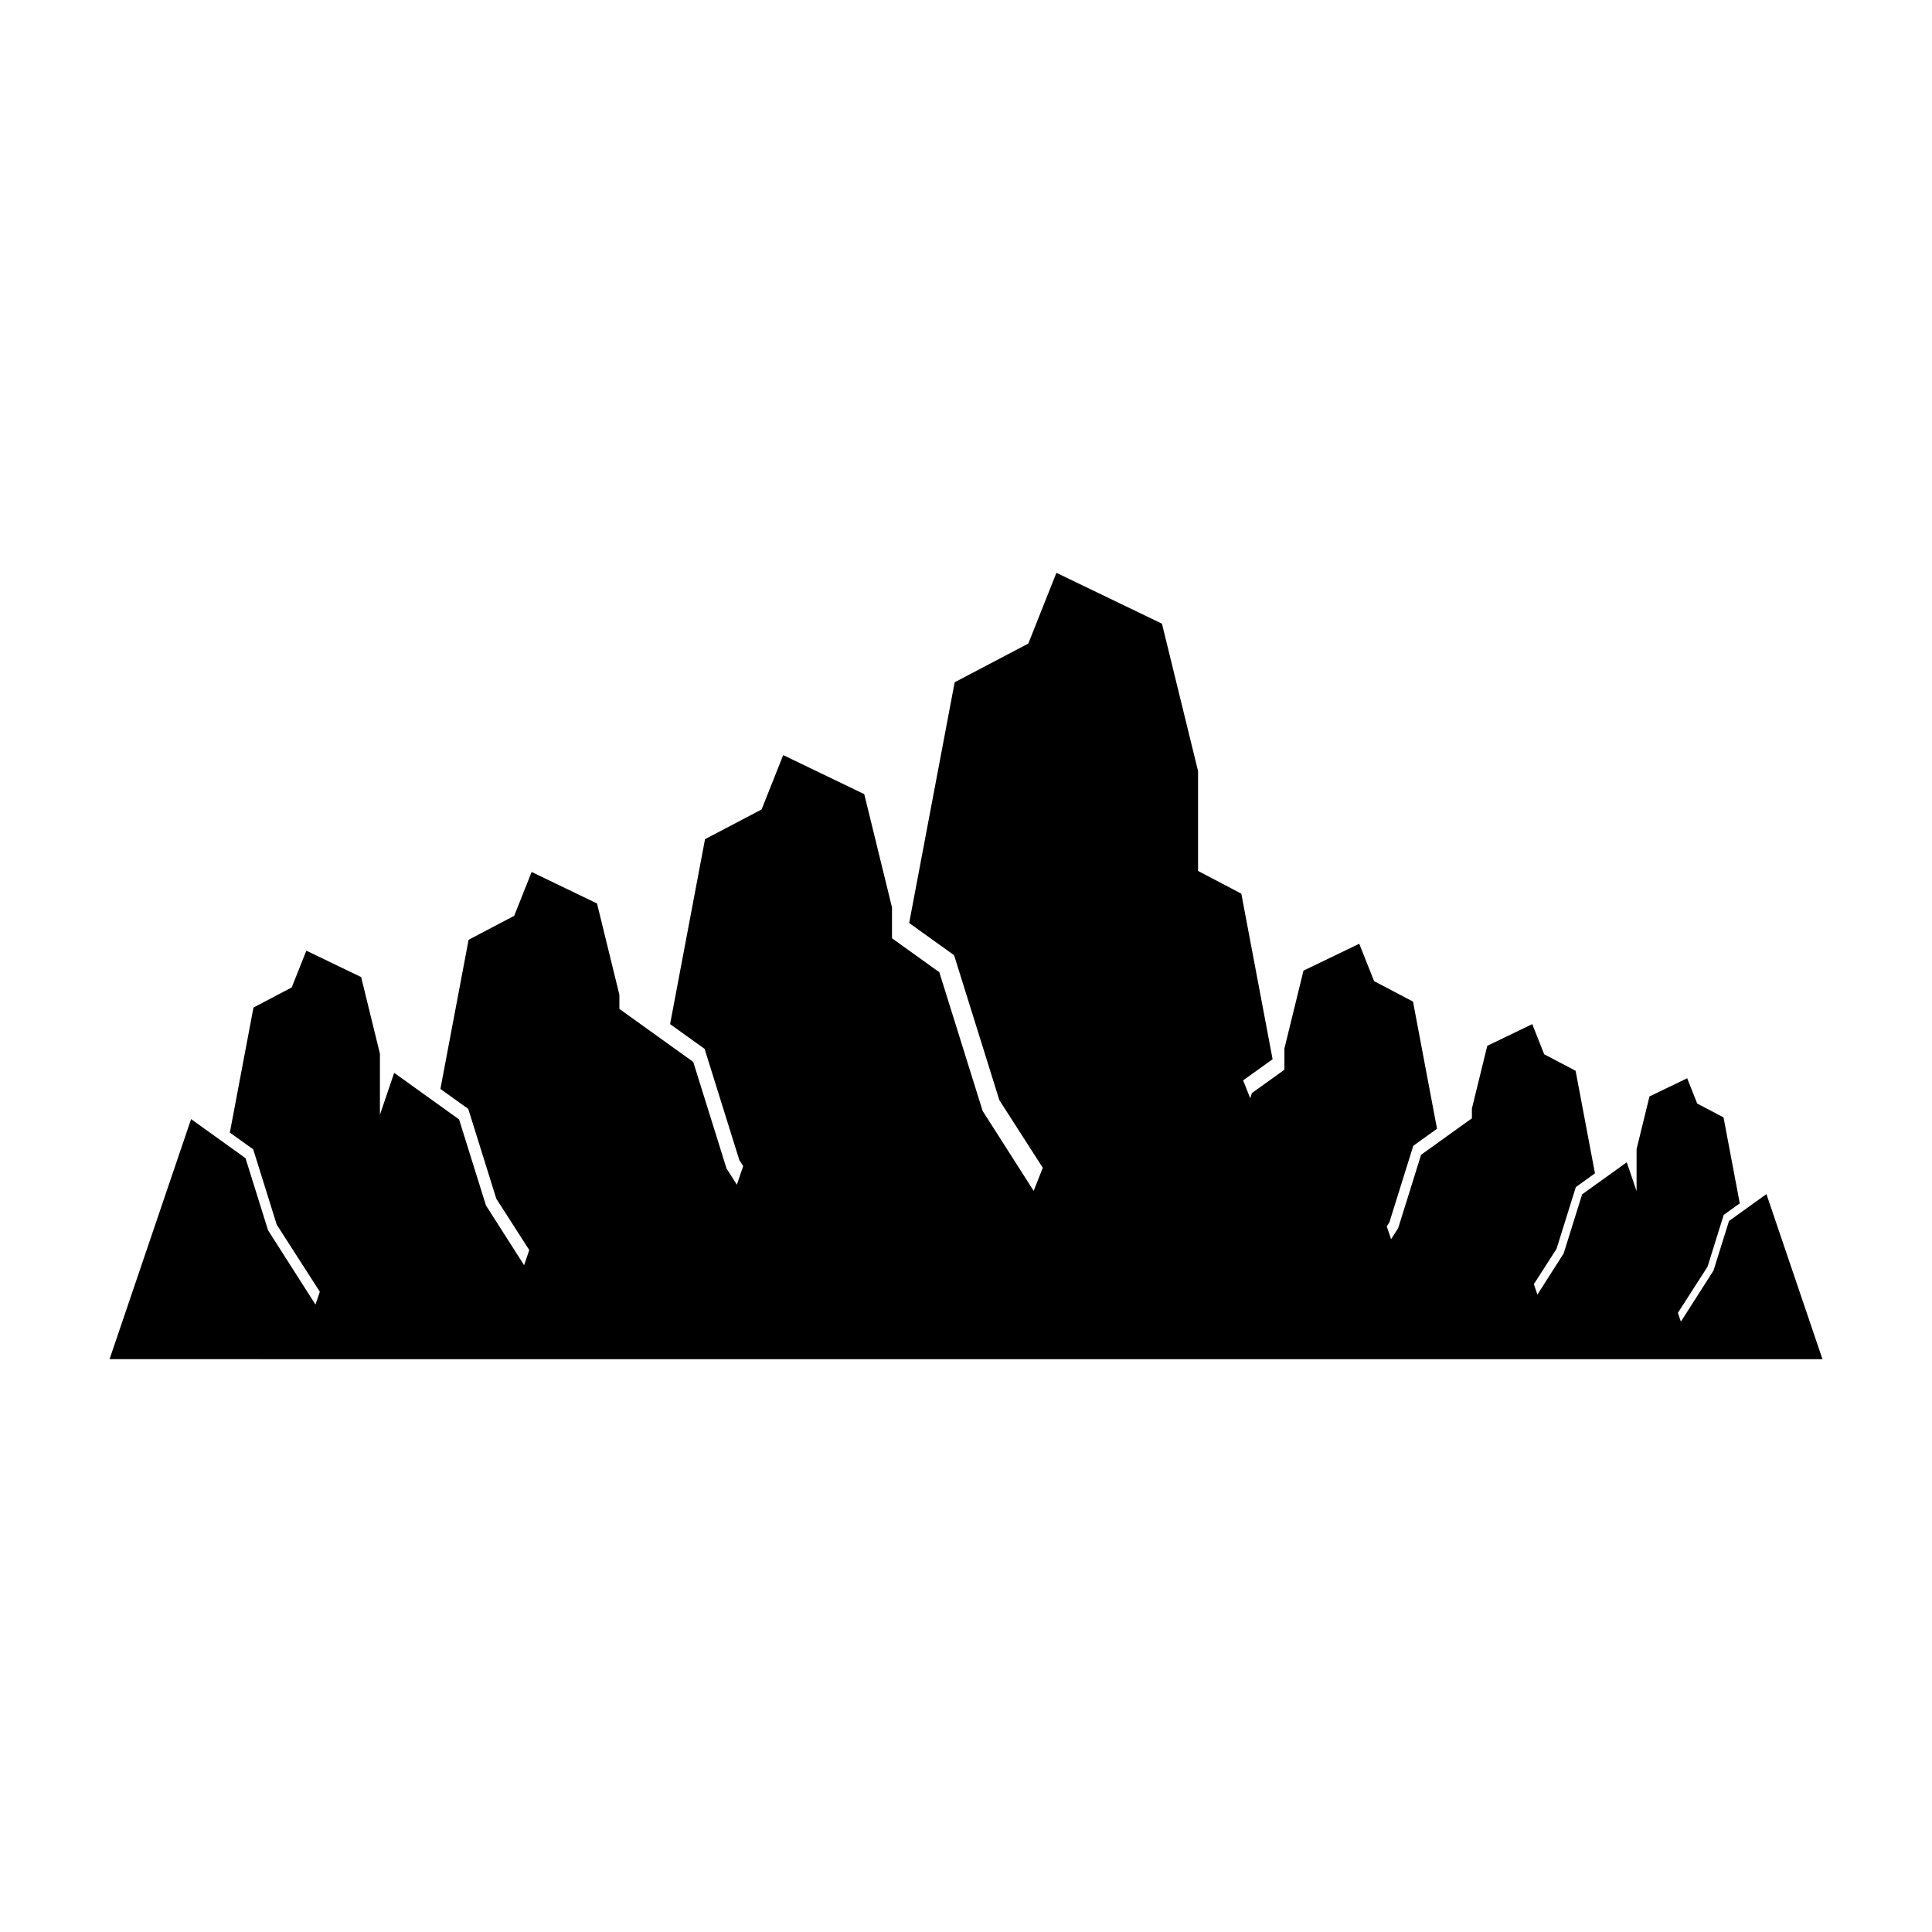
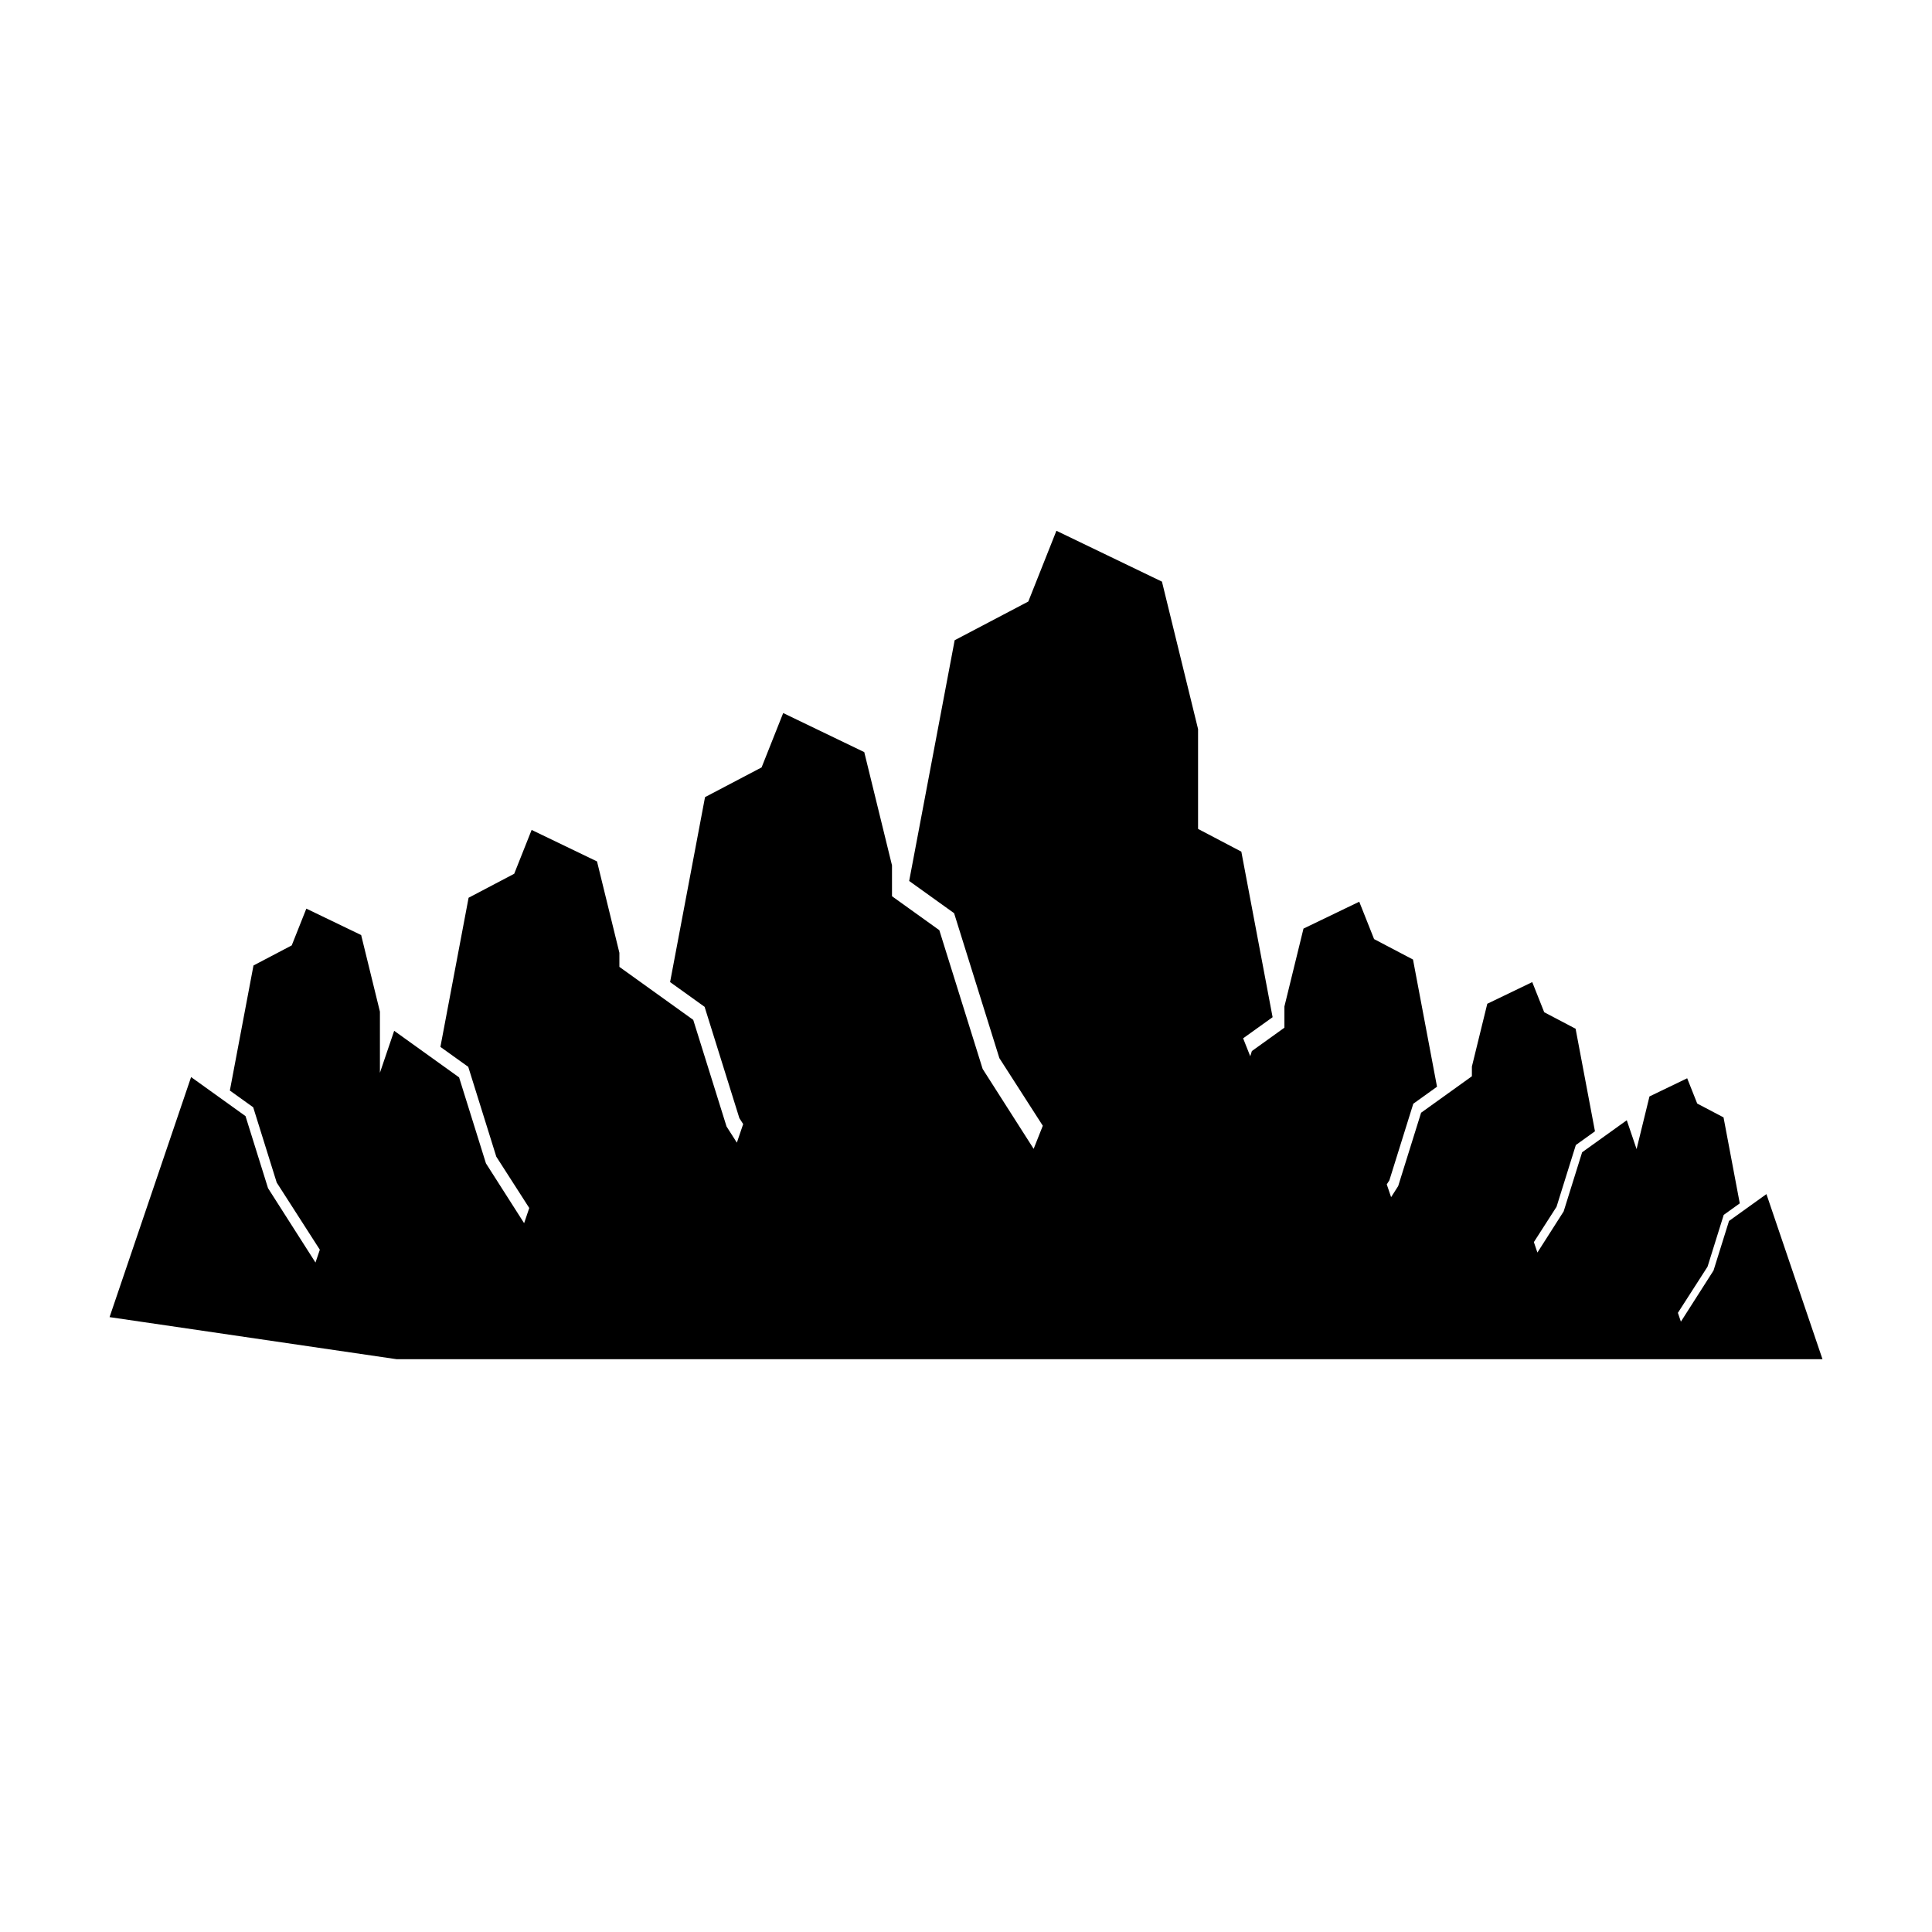
<svg xmlns="http://www.w3.org/2000/svg" fill="#000000" width="800px" height="800px" version="1.1" viewBox="144 144 512 512">
-   <path d="m249.09 504.2h377.89l-14.855-43.75-9.918 7.117-4.106 13.137-8.648 13.551-0.793-2.336 7.859-12.238 4.285-13.723 4.254-3.051-4.305-22.789-6.973-3.664-2.66-6.699-9.992 4.816-3.418 13.957v11.141l-2.598-7.648-11.832 8.488-4.894 15.668-6.957 10.902-0.938-2.766 6.008-9.359 5.113-16.363 5.07-3.641-5.133-27.18-8.316-4.371-3.172-7.988-11.918 5.742-4.078 16.645v2.57l-13.461 9.66-6.066 19.426-1.883 2.949-1.148-3.387 0.691-1.078 6.336-20.289 6.289-4.512-6.363-33.703-10.312-5.418-3.934-9.906-14.777 7.121-5.055 20.641v5.621l-8.621 6.188-0.434 1.383-1.887-4.754 7.812-5.598-8.289-43.875-11.465-6.023v-26.461l-9.57-39.07-27.969-13.477-7.449 18.75-19.516 10.258-12.055 63.797 11.906 8.539 11.996 38.41 11.512 17.922-2.426 6.117-13.516-21.176-11.484-36.77-12.539-8.996v-8.176l-7.352-30.016-21.484-10.352-5.723 14.406-14.992 7.875-9.258 49.012 9.145 6.559 9.215 29.504 1.008 1.57-1.672 4.922-2.738-4.289-8.824-28.246-19.57-14.047v-3.738l-5.93-24.207-17.328-8.348-4.617 11.617-12.09 6.356-7.469 39.527 7.379 5.289 7.43 23.797 8.738 13.609-1.363 4.019-10.117-15.852-7.117-22.785-17.203-12.344-3.777 11.125v-16.203l-4.973-20.297-14.527-7-3.871 9.742-10.137 5.324-6.262 33.141 6.188 4.438 6.231 19.953 11.426 17.793-1.152 3.398-12.574-19.703-5.969-19.102-14.422-10.348-21.605 63.617z" />
+   <path d="m249.09 504.2h377.89l-14.855-43.75-9.918 7.117-4.106 13.137-8.648 13.551-0.793-2.336 7.859-12.238 4.285-13.723 4.254-3.051-4.305-22.789-6.973-3.664-2.66-6.699-9.992 4.816-3.418 13.957l-2.598-7.648-11.832 8.488-4.894 15.668-6.957 10.902-0.938-2.766 6.008-9.359 5.113-16.363 5.07-3.641-5.133-27.18-8.316-4.371-3.172-7.988-11.918 5.742-4.078 16.645v2.57l-13.461 9.66-6.066 19.426-1.883 2.949-1.148-3.387 0.691-1.078 6.336-20.289 6.289-4.512-6.363-33.703-10.312-5.418-3.934-9.906-14.777 7.121-5.055 20.641v5.621l-8.621 6.188-0.434 1.383-1.887-4.754 7.812-5.598-8.289-43.875-11.465-6.023v-26.461l-9.57-39.07-27.969-13.477-7.449 18.75-19.516 10.258-12.055 63.797 11.906 8.539 11.996 38.41 11.512 17.922-2.426 6.117-13.516-21.176-11.484-36.77-12.539-8.996v-8.176l-7.352-30.016-21.484-10.352-5.723 14.406-14.992 7.875-9.258 49.012 9.145 6.559 9.215 29.504 1.008 1.57-1.672 4.922-2.738-4.289-8.824-28.246-19.57-14.047v-3.738l-5.93-24.207-17.328-8.348-4.617 11.617-12.09 6.356-7.469 39.527 7.379 5.289 7.43 23.797 8.738 13.609-1.363 4.019-10.117-15.852-7.117-22.785-17.203-12.344-3.777 11.125v-16.203l-4.973-20.297-14.527-7-3.871 9.742-10.137 5.324-6.262 33.141 6.188 4.438 6.231 19.953 11.426 17.793-1.152 3.398-12.574-19.703-5.969-19.102-14.422-10.348-21.605 63.617z" />
</svg>